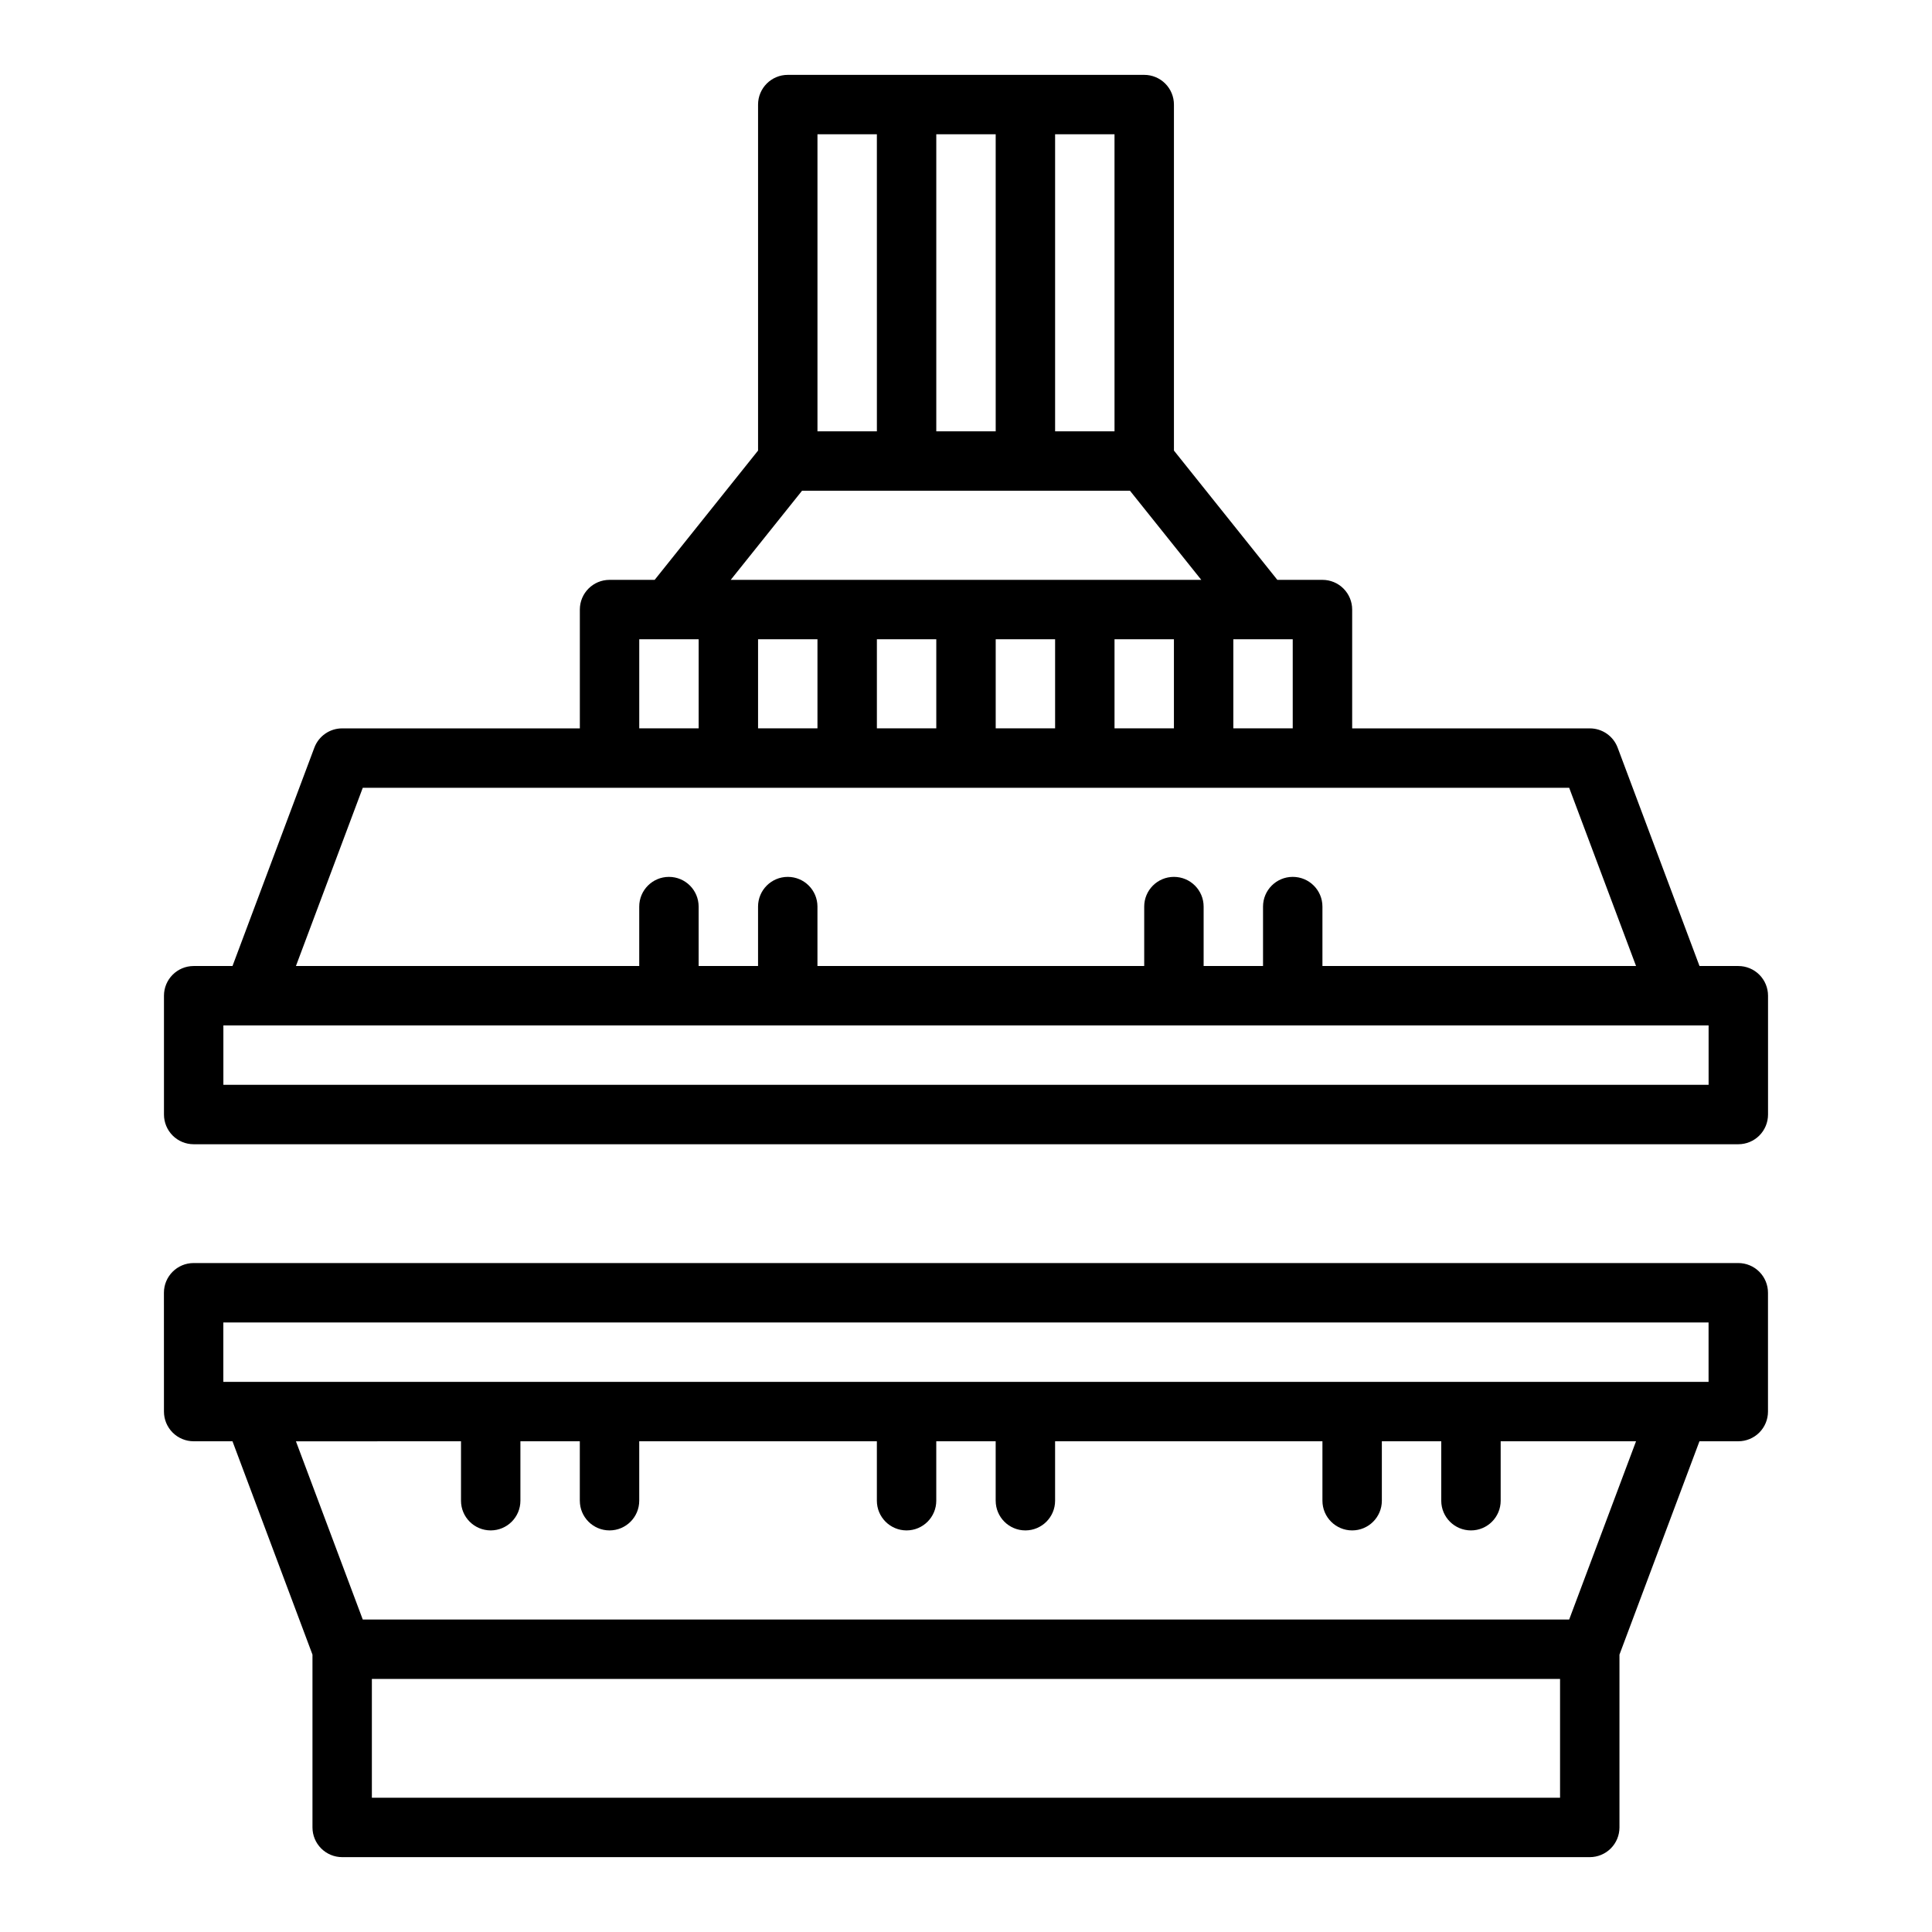
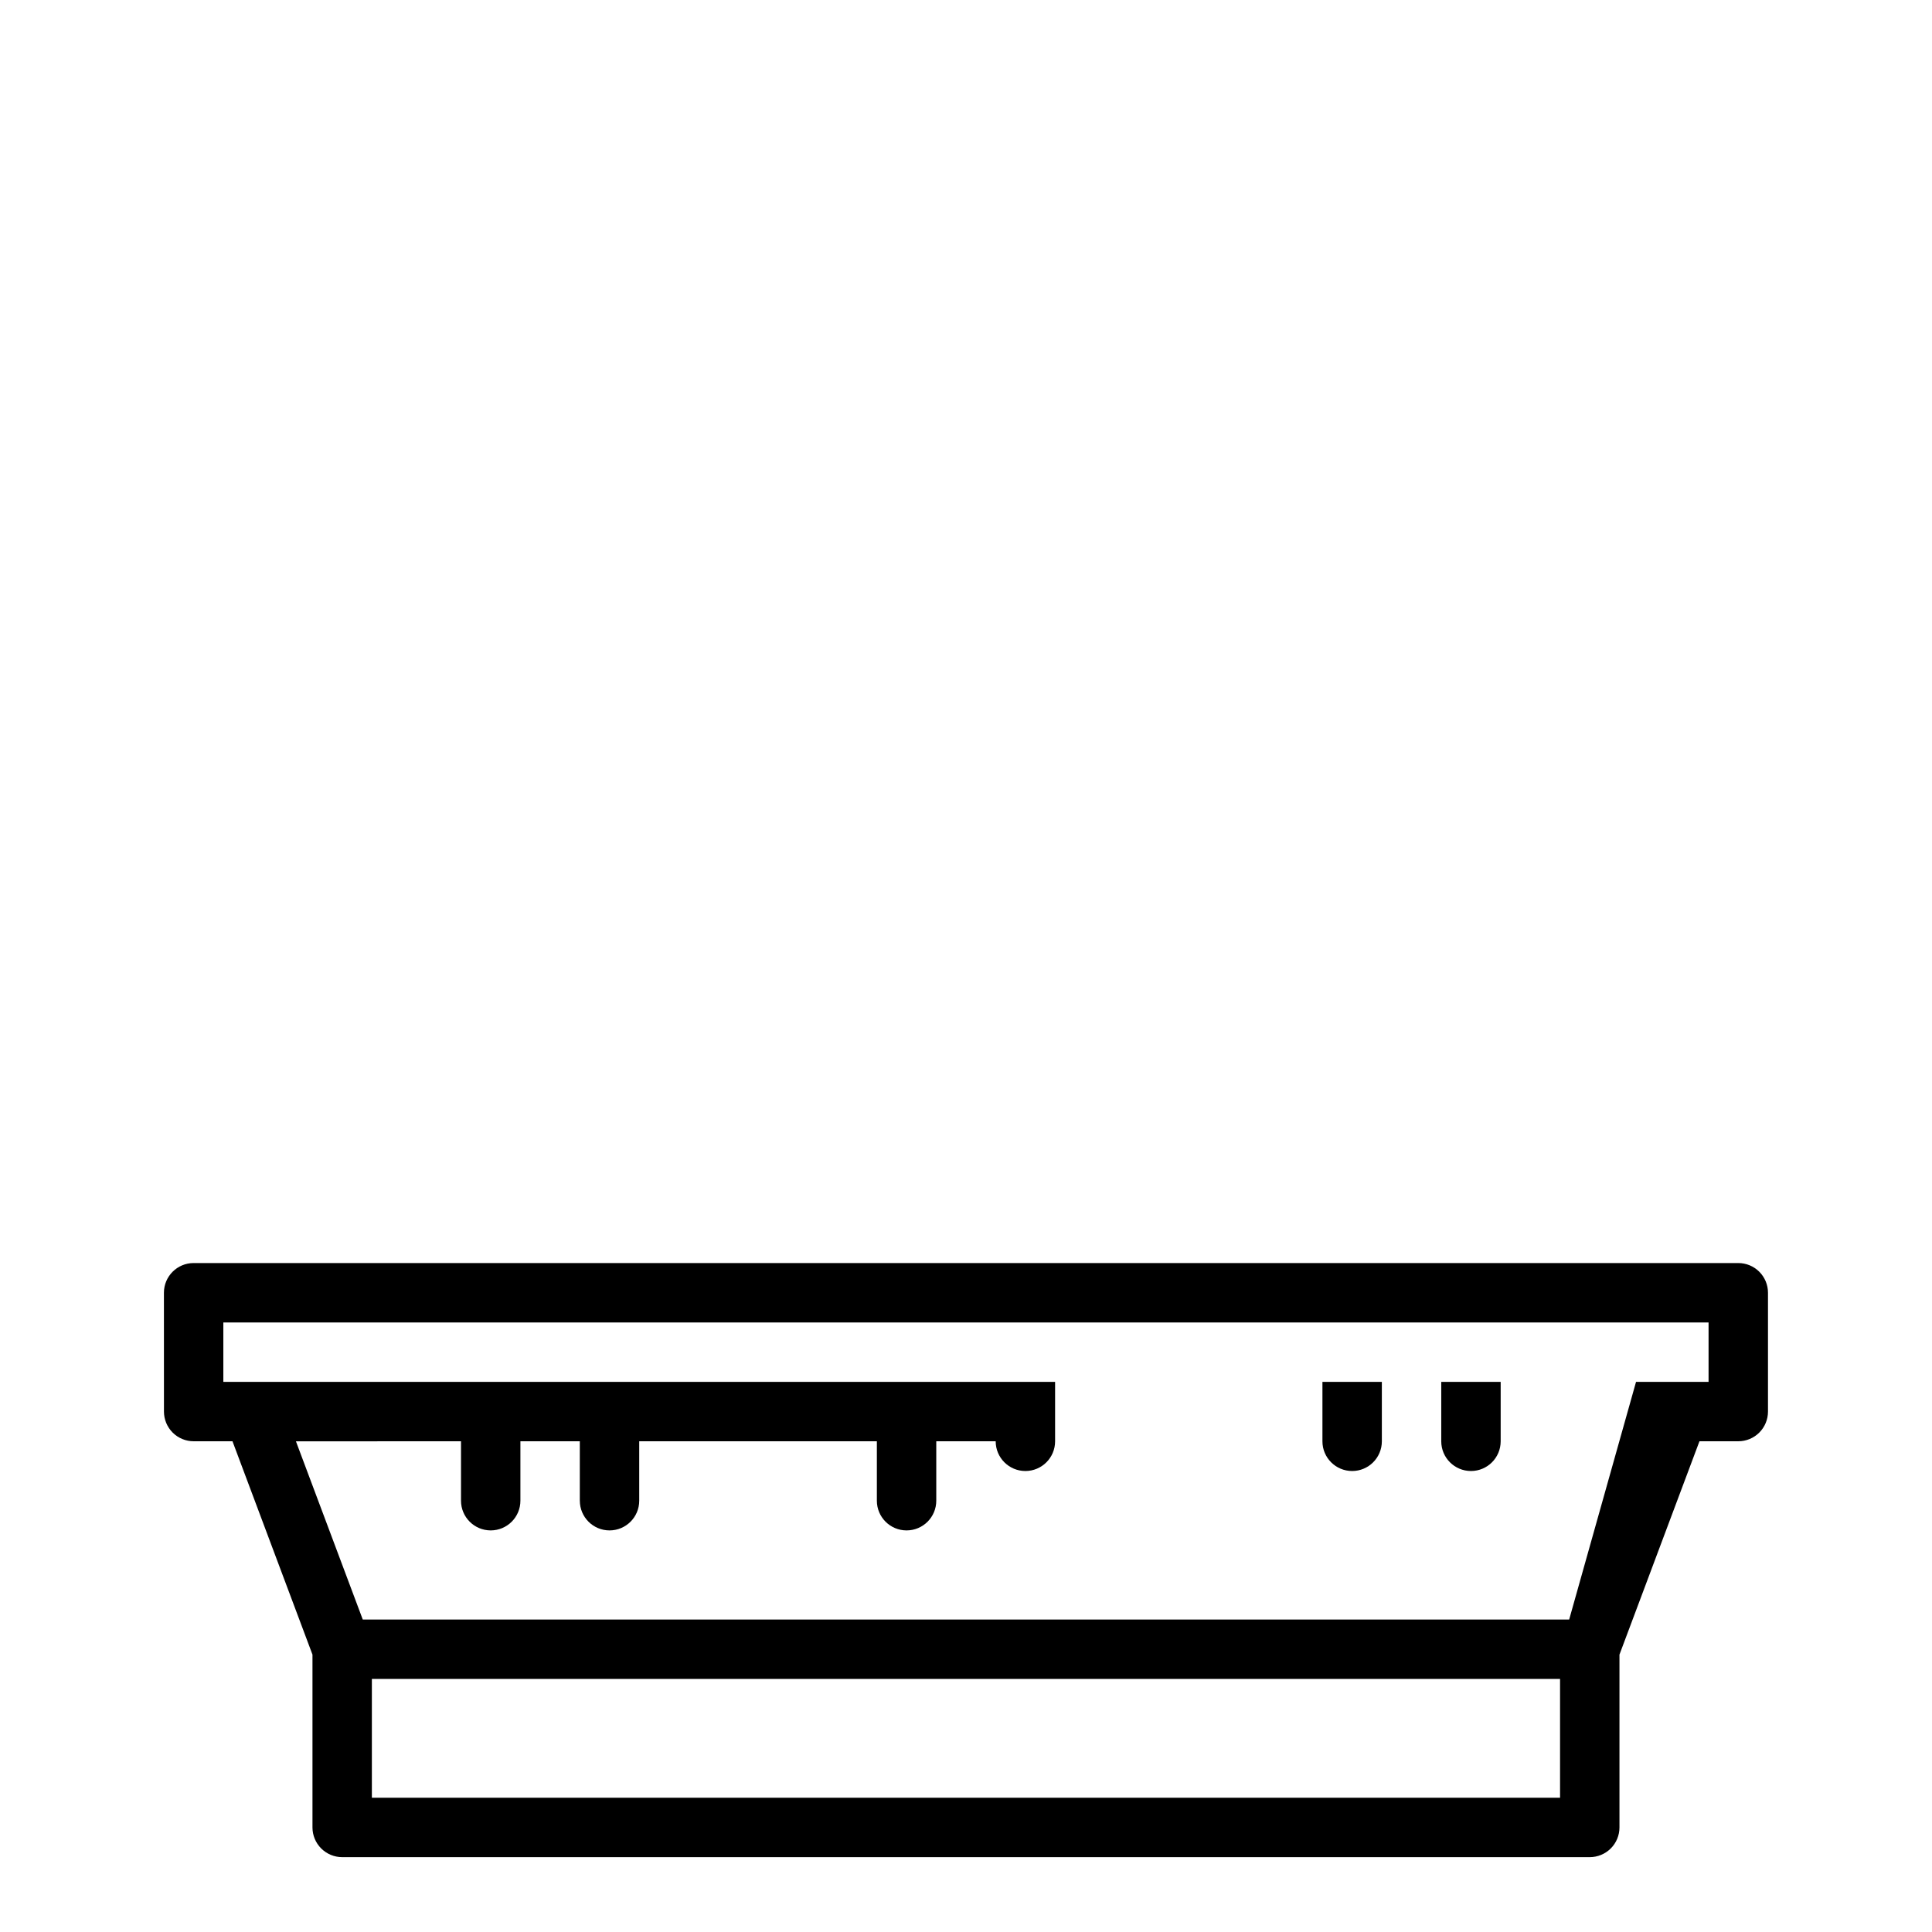
<svg xmlns="http://www.w3.org/2000/svg" fill="#000000" width="800px" height="800px" version="1.1" viewBox="144 144 512 512">
  <g>
-     <path d="m187.45 518.08c0 2.09 0.832 4.09 2.305 5.566 1.477 1.477 3.481 2.305 5.566 2.305h10.289l21.199 56.539v45.801c0 2.086 0.832 4.09 2.309 5.566 1.477 1.473 3.477 2.305 5.566 2.305h330.62c2.086 0 4.09-0.832 5.566-2.305 1.477-1.477 2.305-3.481 2.305-5.566v-45.801l21.199-56.539h10.289c2.086 0 4.09-0.828 5.566-2.305 1.477-1.477 2.305-3.477 2.305-5.566v-31.488c0-2.086-0.828-4.09-2.305-5.566-1.477-1.477-3.481-2.305-5.566-2.305h-409.35c-4.348 0-7.871 3.523-7.871 7.871zm369.98 102.34h-314.88v-31.488h314.88zm2.418-47.23h-319.71l-17.711-47.23 43.746-0.004v15.746c0 4.348 3.523 7.871 7.871 7.871s7.871-3.523 7.871-7.871v-15.746h15.742v15.742l0.004 0.004c0 4.348 3.523 7.871 7.871 7.871s7.871-3.523 7.871-7.871v-15.746h62.977v15.746c0 4.348 3.523 7.871 7.871 7.871s7.871-3.523 7.871-7.871v-15.746h15.742v15.742l0.004 0.004c0 4.348 3.523 7.871 7.871 7.871 4.348 0 7.871-3.523 7.871-7.871v-15.746h70.848v15.746c0 4.348 3.527 7.871 7.875 7.871 4.348 0 7.871-3.523 7.871-7.871v-15.746h15.742v15.746c0 4.348 3.527 7.871 7.875 7.871 4.348 0 7.871-3.523 7.871-7.871v-15.746h35.871zm-356.66-78.723h393.6v15.742l-393.6 0.004z" />
-     <path d="m447.23 163.84h-94.465c-4.348 0-7.871 3.527-7.871 7.875v91.691l-27.402 34.262h-11.957c-4.348 0-7.871 3.523-7.871 7.871v31.488h-62.977c-3.281-0.004-6.223 2.027-7.379 5.102l-21.695 57.875h-10.289c-4.348 0-7.871 3.523-7.871 7.871v31.488c0 2.086 0.832 4.09 2.305 5.566 1.477 1.477 3.481 2.305 5.566 2.305h409.35c2.086 0 4.09-0.828 5.566-2.305 1.477-1.477 2.305-3.481 2.305-5.566v-31.488c0-2.09-0.828-4.09-2.305-5.566-1.477-1.477-3.481-2.305-5.566-2.305h-10.289l-21.695-57.875c-1.156-3.074-4.094-5.106-7.375-5.102h-62.977v-31.488c0-2.09-0.832-4.09-2.309-5.566-1.473-1.477-3.477-2.305-5.566-2.305h-11.957l-27.402-34.262v-91.691c0-2.09-0.828-4.09-2.305-5.566-1.477-1.477-3.477-2.309-5.566-2.309zm-7.871 94.465h-15.746v-78.719h15.742zm-31.488 0h-15.746v-78.719h15.742zm-47.234-78.719h15.742l0.004 78.719h-15.746zm31.488 133.82v23.617h-15.742v-23.617zm31.488 0v23.617h-15.742v-23.617zm31.488 0v23.617h-15.742v-23.617zm-94.465 23.617h-15.742v-23.617h15.742zm-47.23-23.617h15.742v23.617h-15.742zm283.39 118.08h-393.6v-15.746h393.6zm-19.23-31.488h-83.109v-15.746c0-4.348-3.523-7.871-7.871-7.871s-7.871 3.523-7.871 7.871v15.742l-15.742 0.004v-15.746c0-4.348-3.527-7.871-7.875-7.871-4.348 0-7.871 3.523-7.871 7.871v15.742l-86.594 0.004v-15.746c0-4.348-3.523-7.871-7.871-7.871s-7.871 3.523-7.871 7.871v15.742l-15.746 0.004v-15.746c0-4.348-3.523-7.871-7.871-7.871s-7.871 3.523-7.871 7.871v15.742l-90.977 0.004 17.711-47.23 319.71-0.004zm-90.98-62.977h-15.742v-23.617h15.742zm-148.93-39.359 18.895-23.617h86.898l18.895 23.617z" />
+     <path d="m187.45 518.08c0 2.09 0.832 4.09 2.305 5.566 1.477 1.477 3.481 2.305 5.566 2.305h10.289l21.199 56.539v45.801c0 2.086 0.832 4.09 2.309 5.566 1.477 1.473 3.477 2.305 5.566 2.305h330.62c2.086 0 4.09-0.832 5.566-2.305 1.477-1.477 2.305-3.481 2.305-5.566v-45.801l21.199-56.539h10.289c2.086 0 4.09-0.828 5.566-2.305 1.477-1.477 2.305-3.477 2.305-5.566v-31.488c0-2.086-0.828-4.09-2.305-5.566-1.477-1.477-3.481-2.305-5.566-2.305h-409.35c-4.348 0-7.871 3.523-7.871 7.871zm369.98 102.34h-314.88v-31.488h314.88zm2.418-47.23h-319.71l-17.711-47.23 43.746-0.004v15.746c0 4.348 3.523 7.871 7.871 7.871s7.871-3.523 7.871-7.871v-15.746h15.742v15.742l0.004 0.004c0 4.348 3.523 7.871 7.871 7.871s7.871-3.523 7.871-7.871v-15.746h62.977v15.746c0 4.348 3.523 7.871 7.871 7.871s7.871-3.523 7.871-7.871v-15.746h15.742l0.004 0.004c0 4.348 3.523 7.871 7.871 7.871 4.348 0 7.871-3.523 7.871-7.871v-15.746h70.848v15.746c0 4.348 3.527 7.871 7.875 7.871 4.348 0 7.871-3.523 7.871-7.871v-15.746h15.742v15.746c0 4.348 3.527 7.871 7.875 7.871 4.348 0 7.871-3.523 7.871-7.871v-15.746h35.871zm-356.66-78.723h393.6v15.742l-393.6 0.004z" />
  </g>
</svg>